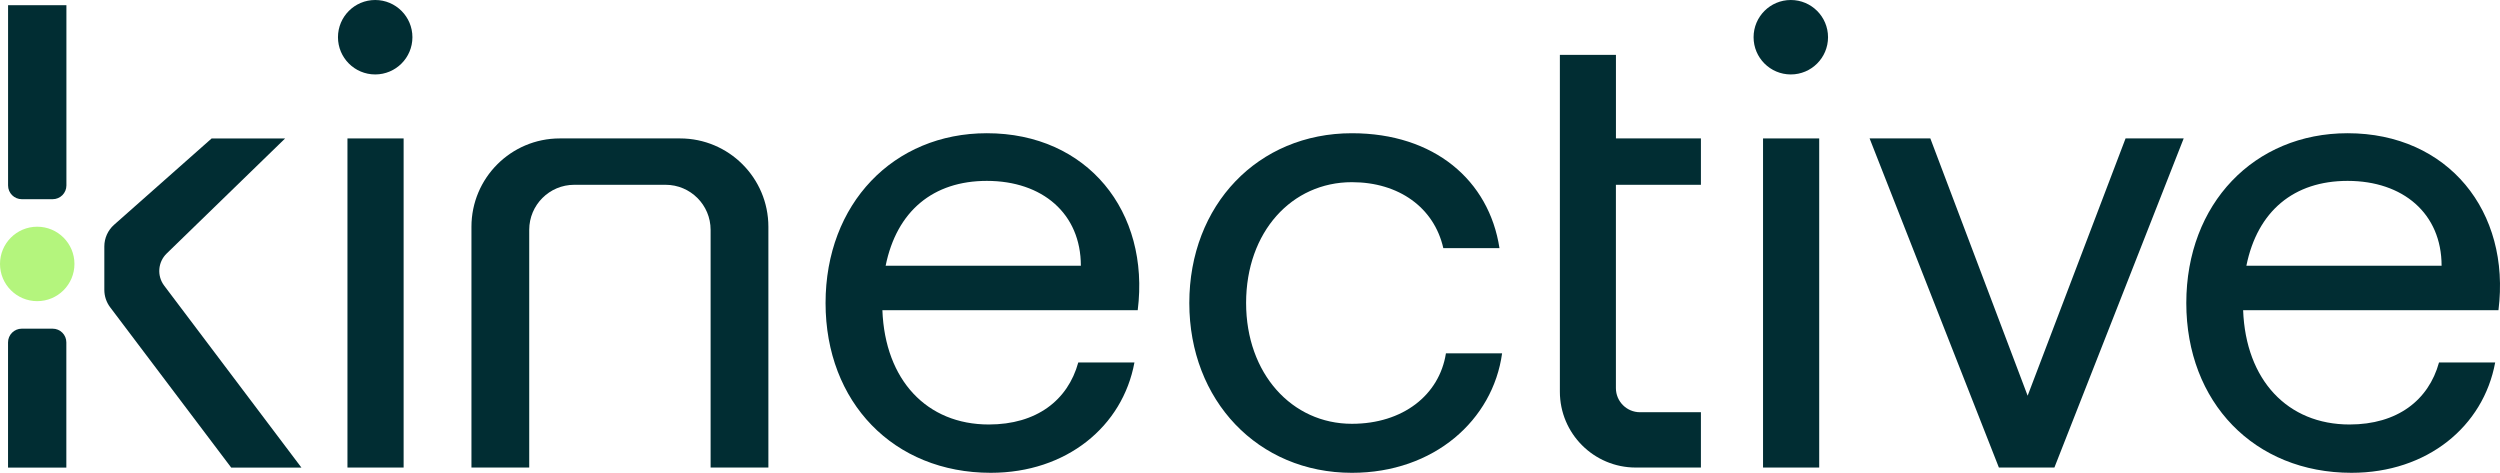
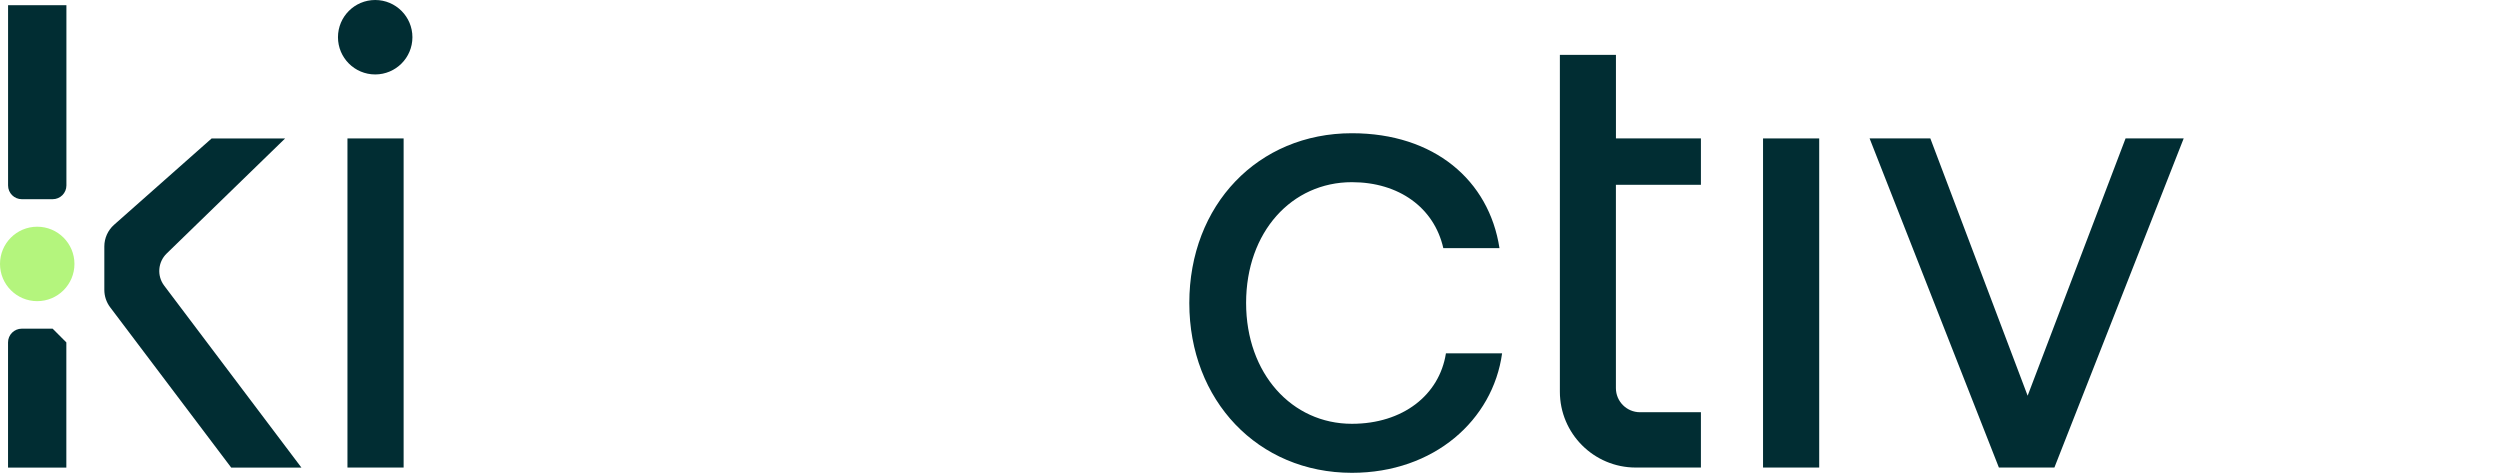
<svg xmlns="http://www.w3.org/2000/svg" version="1.1" x="0px" y="0px" viewBox="0 0 793.19 150" style="enable-background:new 0 0 793.19 150;" xml:space="preserve">
  <style type="text/css">
	.st0{fill:#012D33;}
	.st1{fill:#B4F57D;}
</style>
  <g id="Background">
</g>
  <g id="Logos">
    <g>
      <rect x="110.24" y="43.92" class="st0" width="17.82" height="104.42" />
-       <path class="st0" d="M313.1,42.27c-29.63,0-51.17,22.38-51.17,53.87c0,31.49,21.55,53.87,52.42,53.87    c24.03,0,41.85-14.71,45.58-35.01h-17.82c-3.31,12.02-13.26,19.68-28.38,19.68c-19.68,0-32.94-14.09-33.77-36.26h81.01    C364.9,67.13,345.01,42.27,313.1,42.27z M280.99,84.32c3.52-17.4,15.12-26.93,32.11-26.93c17.61,0,29.83,10.36,29.83,26.93H280.99    z" />
      <path class="st0" d="M428.92,134.46c-19.06,0-33.56-15.95-33.56-38.33c0-22.58,14.5-38.33,33.56-38.33    c14.92,0,26.1,8.08,29.01,20.93h17.82c-3.31-21.55-20.72-36.46-46.82-36.46c-29.83,0-51.59,22.79-51.59,53.87    c0,30.87,21.75,53.87,51.59,53.87c26.1,0,44.75-16.78,47.65-37.91h-17.82C456.68,125.35,445.08,134.46,428.92,134.46z" />
      <rect x="559.37" y="43.92" class="st0" width="17.82" height="104.42" />
-       <path class="st0" d="M744.83,42.27c-29.63,0-51.17,22.38-51.17,53.87c0,31.49,21.55,53.87,52.42,53.87    c24.03,0,41.85-14.71,45.58-35.01h-17.82c-3.31,12.02-13.26,19.68-28.38,19.68c-19.68,0-32.94-14.09-33.77-36.26h81.01    C796.63,67.13,776.74,42.27,744.83,42.27z M712.72,84.32c3.52-17.4,15.12-26.93,32.11-26.93c17.61,0,29.83,10.36,29.83,26.93    H712.72z" />
      <circle class="st0" cx="119.04" cy="11.81" r="11.81" />
-       <circle class="st0" cx="568.18" cy="11.81" r="11.81" />
-       <path class="st0" d="M149.58,71.95v76.39h18.33V72.92c0-7.89,6.4-14.29,14.29-14.29h28.97c7.89,0,14.29,6.4,14.29,14.29v75.42    h18.33V71.95c0-15.48-12.55-28.03-28.03-28.03h-38.15C162.13,43.92,149.58,56.47,149.58,71.95z" />
      <path class="st0" d="M539.66,58.63V43.92H512.7V17.4h-17.79v106.86c0,13.3,10.78,24.08,24.08,24.08h20.67v-17.55h-19.32    c-4.22,0-7.65-3.42-7.65-7.65V58.63H539.66z" />
-       <path class="st0" d="M16.7,104.28H6.91c-2.41,0-4.36,1.95-4.36,4.36l0,39.71h18.5v-39.71C21.06,106.23,19.11,104.28,16.7,104.28z" />
+       <path class="st0" d="M16.7,104.28H6.91c-2.41,0-4.36,1.95-4.36,4.36l0,39.71h18.5v-39.71z" />
      <path class="st0" d="M21.06,1.66H2.56l0,57.18c0,2.41,1.95,4.36,4.36,4.36h9.79c2.41,0,4.36-1.95,4.36-4.36V1.66z" />
      <path class="st0" d="M52.88,80.43l37.58-36.5H67.14L36.19,71.32c-1.96,1.74-3.09,4.24-3.09,6.86v13.79c0,1.99,0.65,3.93,1.85,5.52    l38.4,50.86h22.28L52.1,90.64C49.74,87.53,50.08,83.15,52.88,80.43z" />
      <circle class="st1" cx="11.81" cy="83.74" r="11.81" />
      <g>
        <g>
          <polygon class="st0" points="674.39,43.92 643.32,125.55 612.45,43.92 593.18,43.92 634.2,148.34 651.81,148.34 692.83,43.92           " />
        </g>
      </g>
    </g>
  </g>
</svg>